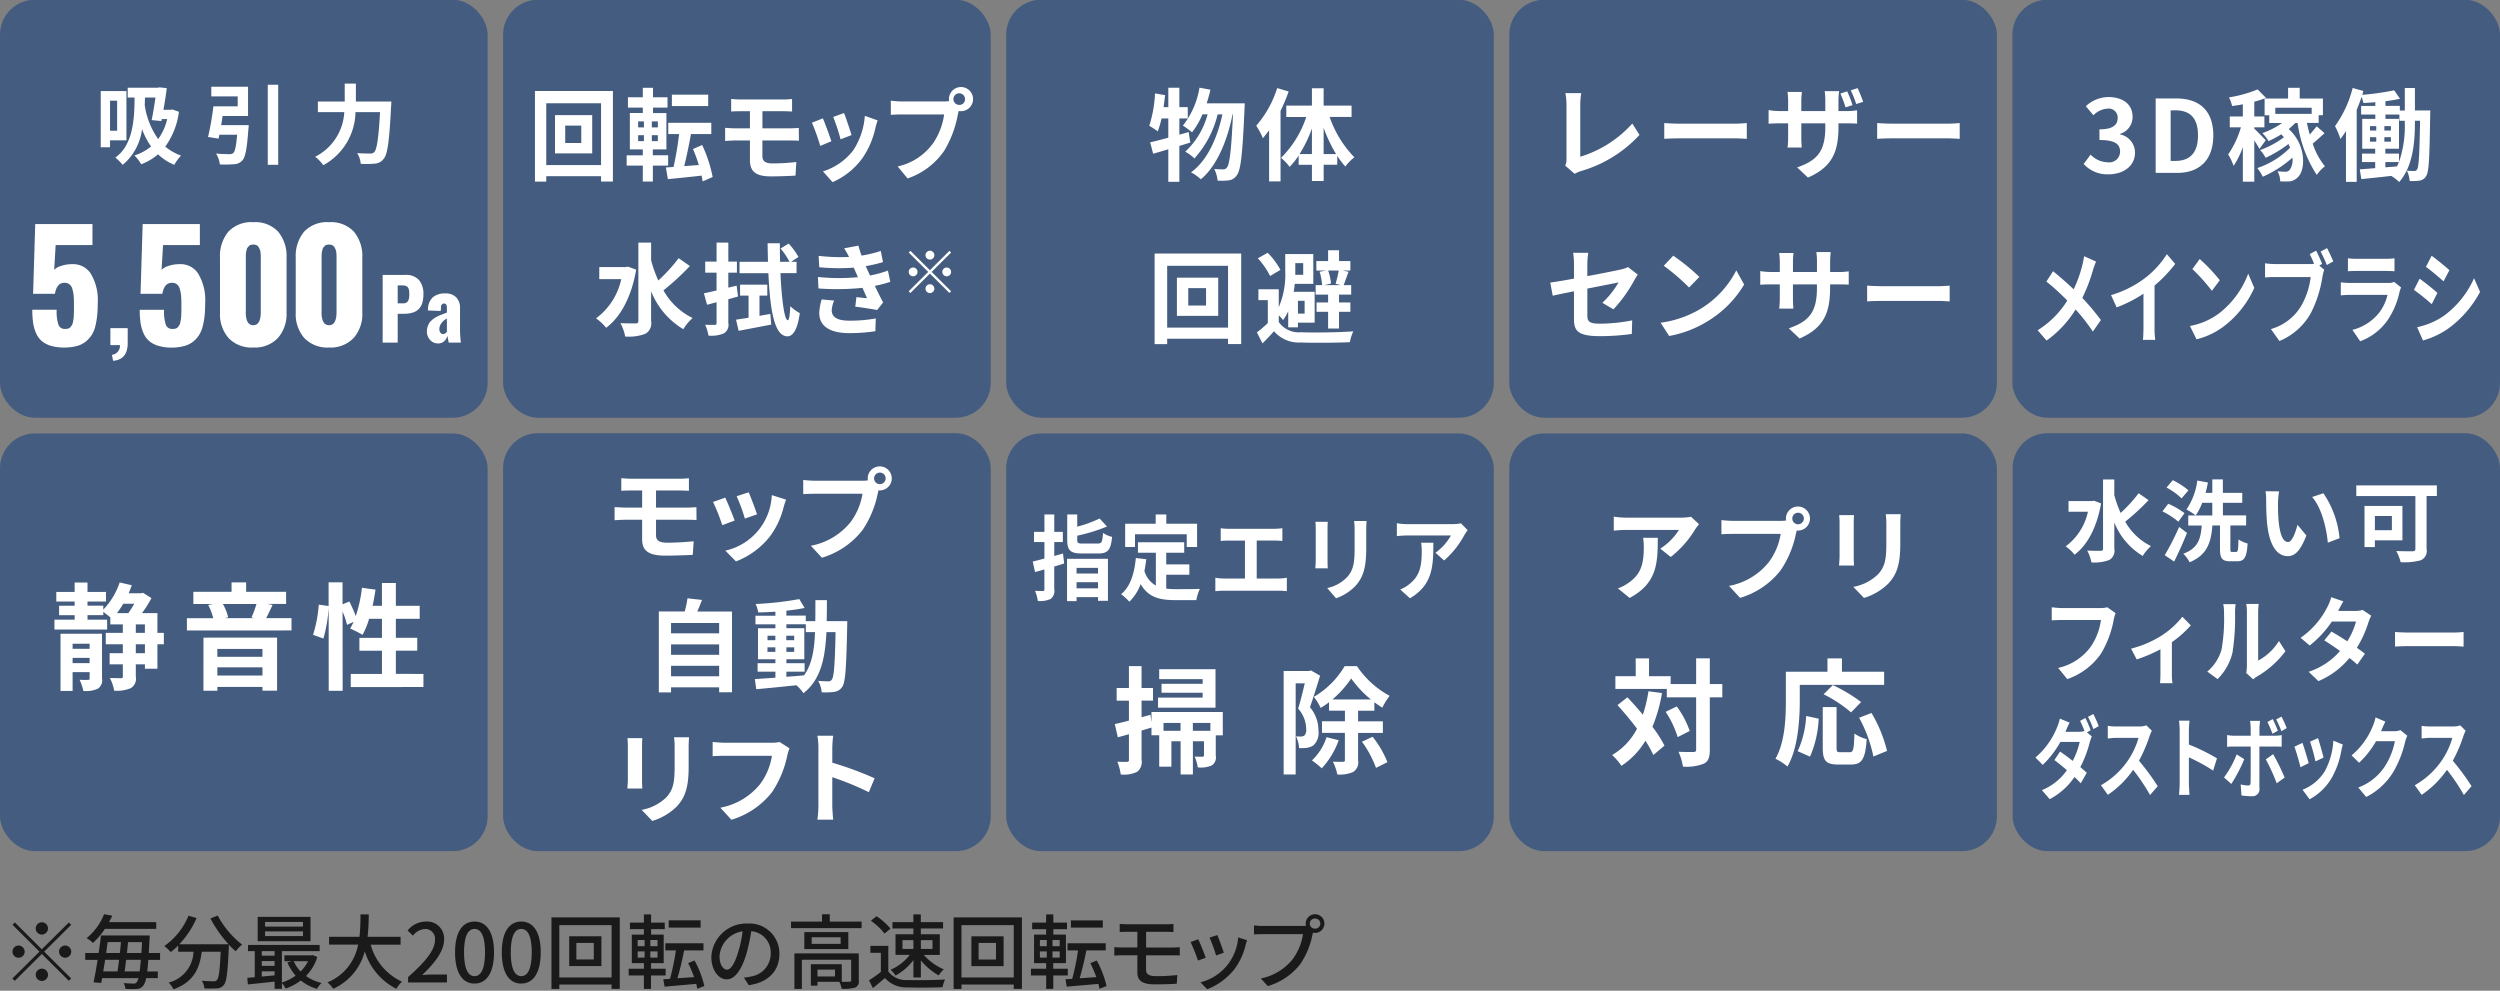
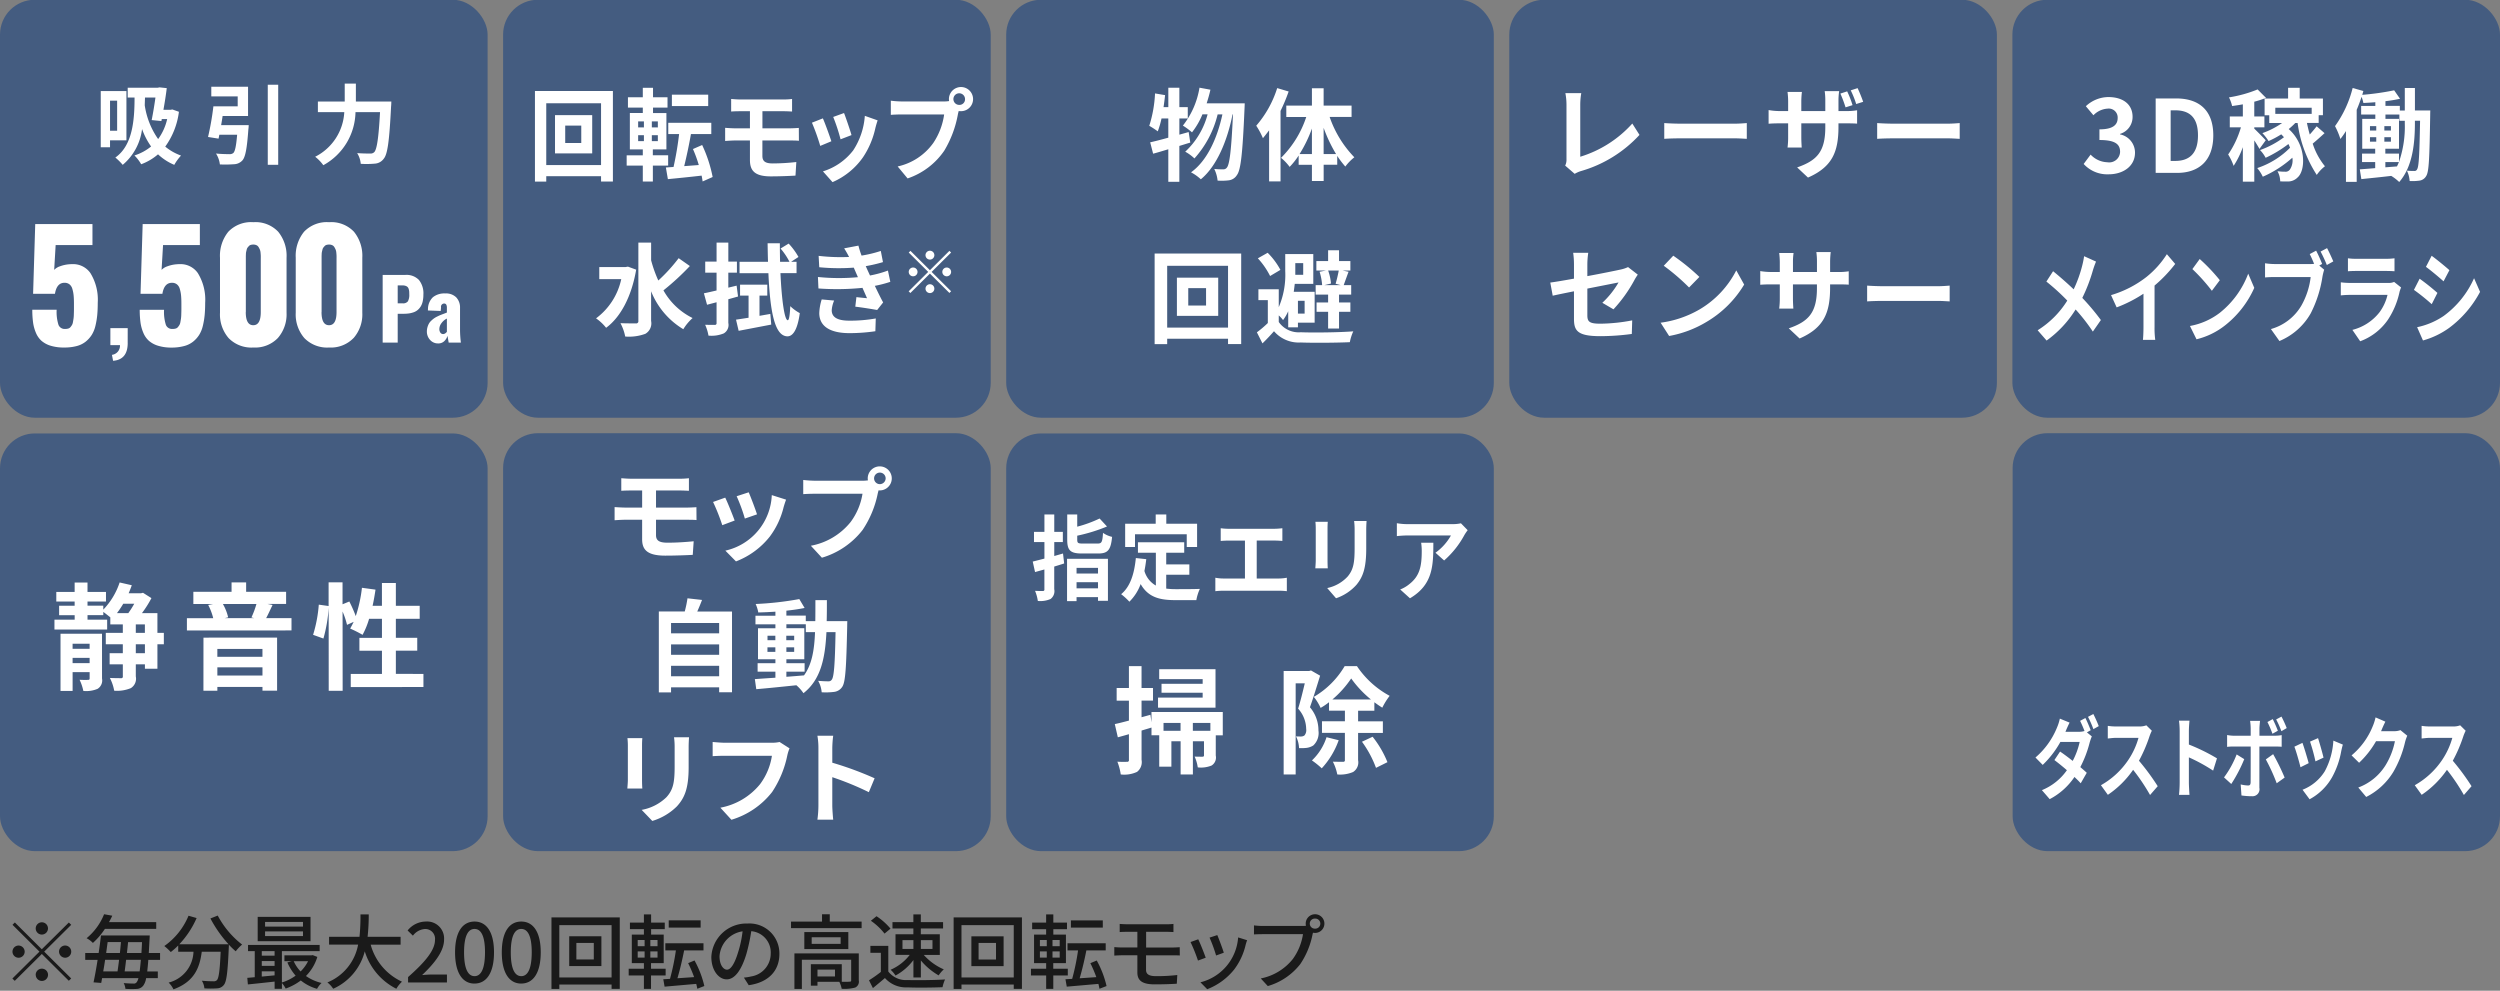
<svg xmlns="http://www.w3.org/2000/svg" id="機能Icon" width="323" height="128" viewBox="0 0 323 128">
  <rect x="0" y="0" width="323" height="128" fill="#808080" stroke="none" />
  <defs>
    <style>
      .cls-1, .cls-3 {
        fill-rule: evenodd;
      }

      .cls-1 {
        opacity: 0.8;
      }

      .cls-2 {
        fill: #445c80;
      }

      .cls-3 {
        fill: #fff;
      }
    </style>
  </defs>
  <path id="_毎分最大200回転の高速回転モップ" data-name="※毎分最大200回転の高速回転モップ" class="cls-1" d="M6.2,119.96a0.793,0.793,0,1,0-.793.787A0.8,0.8,0,0,0,6.2,119.96Zm-4.28-.777-0.306.3L5.1,122.951l-3.5,3.475,0.306,0.3,3.5-3.474,3.487,3.464,0.306-.3L5.71,122.951,9.2,119.488l-0.306-.3L5.4,122.647Zm0.476,2.981a0.788,0.788,0,1,0,.793.787A0.8,0.8,0,0,0,2.392,122.164Zm6.024,1.575a0.788,0.788,0,1,0-.793-0.788A0.8,0.8,0,0,0,8.416,123.739Zm-3.8,2.2a0.793,0.793,0,1,0,.793-0.787A0.8,0.8,0,0,0,4.611,125.943Zm15.563-5.931v-0.871h-6.1c0.159-.283.3-0.556,0.423-0.829l-1.057-.189a7.727,7.727,0,0,1-2.262,3.1,3.082,3.082,0,0,1,.814.608,9.2,9.2,0,0,0,1.553-1.816h6.626Zm-4.079,5.5c0.063-.441.127-0.966,0.19-1.5H18.2c-0.053.608-.106,1.1-0.159,1.5H16.1Zm-0.719-1.5c-0.063.535-.137,1.049-0.2,1.5H13.337c0.085-.473.169-0.987,0.243-1.5h1.8Zm0.243-2.289c-0.042.452-.085,0.924-0.137,1.407H13.717c0.063-.472.127-0.955,0.19-1.407H15.62Zm0.772,1.407c0.053-.483.106-0.955,0.148-1.407h1.8c-0.021.515-.053,0.987-0.074,1.407H16.391Zm4.28,0.882V123.13H19.223c0.032-.535.063-1.144,0.1-1.816,0.011-.126.021-0.451,0.021-0.451h-6.3c-0.074.692-.18,1.48-0.3,2.267H11.012v0.882h1.6c-0.169,1.081-.359,2.13-0.528,2.907l0.993,0.074c0.042-.189.074-0.4,0.116-0.62h4.692a1.37,1.37,0,0,1-.232.536,0.437,0.437,0,0,1-.412.168c-0.222,0-.7-0.011-1.258-0.063a2.008,2.008,0,0,1,.222.745,11.555,11.555,0,0,0,1.469.01,1.1,1.1,0,0,0,.845-0.44,2.183,2.183,0,0,0,.359-0.956h1.511v-0.86H19.023c0.042-.41.1-0.9,0.137-1.5h1.511Zm6.507-5.343a16.122,16.122,0,0,0,2.346,3.338H23.162a11.8,11.8,0,0,0,2.241-3.391l-1.046-.3a8.923,8.923,0,0,1-3.128,3.915,7.4,7.4,0,0,1,.835.777,8.985,8.985,0,0,0,.962-0.85v0.808H25a4.259,4.259,0,0,1-3.213,3.989,3.074,3.074,0,0,1,.624.871c2.716-.987,3.392-2.824,3.657-4.86h2.441c-0.106,2.435-.243,3.422-0.486,3.674a0.571,0.571,0,0,1-.454.147c-0.243,0-.845-0.011-1.49-0.074a2.232,2.232,0,0,1,.328.987,12.072,12.072,0,0,0,1.638,0,1.141,1.141,0,0,0,.867-0.43c0.359-.41.507-1.627,0.645-4.808,0.011-.094.011-0.315,0.011-0.409a9.61,9.61,0,0,0,.888.86,5.424,5.424,0,0,1,.824-0.871,11.627,11.627,0,0,1-3.149-3.747Zm11.96,1.049h-4.9v-0.6h4.9v0.6Zm0,1.229h-4.9v-0.609h4.9v0.609Zm0.983-2.488H33.293V121.6H40.12v-3.138ZM39.8,124.19a4.967,4.967,0,0,1-.962,1.323,4.631,4.631,0,0,1-.888-1.323H39.8Zm-5.982,1.984v-0.682h1.659v0.525Zm0-2.005h1.659v0.619H33.822v-0.619Zm1.659-1.281v0.588H33.822v-0.588h1.659ZM40.4,123.4l-0.169.031H36.749v0.756H37.7l-0.571.158a6.418,6.418,0,0,0,1.067,1.71,6.084,6.084,0,0,1-1.775.882v-4.052H41.3v-0.8H32.046v0.8h0.867v3.37c-0.349.031-.676,0.063-0.962,0.084l0.074,0.85c0.962-.094,2.209-0.231,3.456-0.367v0.934h0.941v-0.745a3.071,3.071,0,0,1,.486.713,7.3,7.3,0,0,0,1.955-1.049,5.869,5.869,0,0,0,2.1,1.081A2.894,2.894,0,0,1,41.547,127a5.881,5.881,0,0,1-2.019-.9A5.948,5.948,0,0,0,41,123.634Zm11.357-1.354v-1.008H47.493a26.311,26.311,0,0,0,.148-2.9H46.574a26.133,26.133,0,0,1-.127,2.9H42.516v1.008h3.752A6.539,6.539,0,0,1,42.3,126.93a3.421,3.421,0,0,1,.75.818,7.272,7.272,0,0,0,4.079-4.839,8.049,8.049,0,0,0,4.079,4.839,3.887,3.887,0,0,1,.729-0.913,7.419,7.419,0,0,1-4.047-4.786h3.857Zm0.969,4.891h5.02v-1.028H55.8c-0.381,0-.867.031-1.268,0.073,1.649-1.564,2.843-3.107,2.843-4.6a2.192,2.192,0,0,0-2.346-2.319,3.062,3.062,0,0,0-2.367,1.154l0.687,0.672a2.114,2.114,0,0,1,1.532-.861A1.263,1.263,0,0,1,56.2,121.45c0,1.271-1.184,2.772-3.477,4.787v0.7Zm8.584,0.137c1.522,0,2.515-1.344,2.515-4.031,0-2.666-.993-3.978-2.515-3.978s-2.515,1.3-2.515,3.978S59.773,127.077,61.3,127.077Zm0-.956c-0.793,0-1.353-.839-1.353-3.075,0-2.215.56-3.023,1.353-3.023s1.353,0.808,1.353,3.023C62.658,125.282,62.1,126.121,61.3,126.121Zm6.037,0.956c1.522,0,2.515-1.344,2.515-4.031,0-2.666-.993-3.978-2.515-3.978s-2.515,1.3-2.515,3.978S65.809,127.077,67.342,127.077Zm0-.956c-0.793,0-1.353-.839-1.353-3.075,0-2.215.56-3.023,1.353-3.023s1.353,0.808,1.353,3.023C68.695,125.282,68.134,126.121,67.342,126.121Zm9.376-2.151H74.467v-2.142h2.251v2.142Zm-3.181-3v3.852H77.7v-3.852H73.537Zm-1.279,5.321V119.53h6.753v6.759H72.258Zm-1.014-7.757v9.237h1.014V127.2h6.753v0.566h1.057v-9.237H71.244Zm19.273,0.378H86.4v0.934h4.122V118.91Zm-8.127,4.01h0.888v0.8H82.39v-0.8Zm0-1.47h0.888v0.8H82.39v-0.8Zm2.558,0.8h-0.93v-0.8h0.93v0.8Zm0,1.47h-0.93v-0.8h0.93v0.8Zm1.046,2.309v-0.871H84.112v-0.724h1.638v-3.685H84.123v-0.7h1.765v-0.85H84.123v-1.061h-0.93v1.061H81.386v0.85h1.807v0.7H81.629v3.685h1.564v0.724H81.227v0.871h1.966v1.732h0.919v-1.732h1.881ZM91,127.392a12.772,12.772,0,0,0-1.268-3.3l-0.824.346a16.637,16.637,0,0,1,.771,1.805l-2.156.147c0.307-1.018.634-2.393,0.867-3.6h2.5V121.87H85.962v0.924h1.363a29.662,29.662,0,0,1-.761,3.674l-0.867.052,0.169,0.956c1.11-.095,2.621-0.231,4.09-0.357,0.053,0.22.106,0.441,0.137,0.629Zm2.924-2.11c-0.423,0-.962-0.546-0.962-1.743a3.494,3.494,0,0,1,2.98-3.212A14.306,14.306,0,0,1,95.375,123C94.889,124.61,94.381,125.282,93.927,125.282Zm2.811,2.005c2.558-.357,3.963-1.869,3.963-4.042a3.866,3.866,0,0,0-4.111-3.925,4.534,4.534,0,0,0-4.682,4.314c0,1.732.951,2.9,1.987,2.9s1.913-1.186,2.547-3.307a23.609,23.609,0,0,0,.624-2.918,2.756,2.756,0,0,1,2.515,2.9,2.992,2.992,0,0,1-2.536,2.95,6.021,6.021,0,0,1-.93.147Zm11.146-1.124h-2.262v-0.892h2.262v0.892Zm3.075-2.981h-8.317v4.587H103.6V124h6.372v2.656c0,0.136-.052.178-0.222,0.178a8.848,8.848,0,0,1-.993.011v-2.268h-3.995v2.772h0.856v-0.5h2.822a3.5,3.5,0,0,1,.306.9,5.3,5.3,0,0,0,1.744-.157,0.837,0.837,0,0,0,.465-0.924v-3.485Zm-2.346-1.238h-3.741v-0.85h3.741v0.85Zm-4.692-1.522v2.194h5.685v-2.194h-5.685Zm3.287-1.354v-0.945h-1v0.945H102.2v0.85h9.121v-0.85h-4.111Zm9.391,2.393h1.416v1.144H116.6v-1.144Zm3.879,0v1.144h-1.5v-1.144h1.5Zm-2.463,4.828h0.962v-2.2a8.543,8.543,0,0,0,2.3,1.932,3.867,3.867,0,0,1,.666-0.777,7.414,7.414,0,0,1-2.59-1.869h2.072v-2.666h-2.452V119.96h2.875v-0.819h-2.875v-1h-0.962v1h-2.7v0.819h2.7v0.745H115.7v2.666h1.839a6.241,6.241,0,0,1-2.473,1.921,3.594,3.594,0,0,1,.634.746,7.055,7.055,0,0,0,2.314-2v2.256Zm-2.959-6.308a8.263,8.263,0,0,0-1.807-1.606l-0.729.588a7.919,7.919,0,0,1,1.765,1.658Zm-0.285,2.225h-2.315v0.9h1.353v2.467a16.027,16.027,0,0,1-1.532,1.081l0.507,1.007c0.55-.451,1.057-0.871,1.554-1.3a3.627,3.627,0,0,0,2.916,1.207c1.2,0.053,3.329.032,4.524-.021a4.4,4.4,0,0,1,.327-1c-1.321.084-3.667,0.115-4.84,0.073a2.881,2.881,0,0,1-2.494-1.1v-3.317Zm13.915,1.764h-2.251v-2.142h2.251v2.142Zm-3.181-3v3.852h4.163v-3.852h-4.163Zm-1.279,5.321V119.53h6.753v6.759h-6.753Zm-1.015-7.757v9.237h1.015V127.2h6.753v0.566h1.057v-9.237h-8.825Zm19.273,0.378h-4.121v0.934h4.121V118.91Zm-8.127,4.01h0.888v0.8h-0.888v-0.8Zm0-1.47h0.888v0.8h-0.888v-0.8Zm2.558,0.8h-0.93v-0.8h0.93v0.8Zm0,1.47h-0.93v-0.8h0.93v0.8Zm1.046,2.309v-0.871H136.08v-0.724h1.638v-3.685H136.09v-0.7h1.765v-0.85H136.09v-1.061h-0.93v1.061h-1.807v0.85h1.807v0.7H133.6v3.685h1.564v0.724H133.2v0.871h1.965v1.732h0.92v-1.732h1.881Zm5.009,1.365a12.757,12.757,0,0,0-1.268-3.3l-0.824.346a16.6,16.6,0,0,1,.771,1.805l-2.156.147c0.307-1.018.634-2.393,0.867-3.6h2.5V121.87h-4.936v0.924h1.364a29.625,29.625,0,0,1-.761,3.674l-0.867.052,0.169,0.956c1.11-.095,2.621-0.231,4.09-0.357,0.053,0.22.106,0.441,0.137,0.629Zm5.1-3.968H151.5c0.233,0,.656,0,0.93.021l-0.01-1.071c-0.254.021-.719,0.042-0.941,0.042h-3.4V120.39H150.7c0.38,0,.644.021,0.909,0.032v-1.05a7.44,7.44,0,0,1-.909.042h-5.052c-0.37,0-.687-0.021-0.983-0.042v1.05c0.3-.021.613-0.032,0.983-0.032h1.3v2.026h-1.913c-0.306,0-.771-0.021-1.067-0.052v1.1c0.306-.021.782-0.042,1.067-0.042h1.913v2.215c0,0.944.486,1.543,2.23,1.543,1,0,2.092-.032,2.864-0.084l0.063-1.123a23.171,23.171,0,0,1-2.747.146c-0.92,0-1.29-.262-1.29-0.818v-1.879Zm9.2-2.614-0.993.326a19.064,19.064,0,0,1,.846,2.309l0.993-.357C157.981,122.626,157.463,121.251,157.272,120.81Zm2.7,0.3a6.439,6.439,0,0,1-4.872,5.8l0.878,0.892a8.271,8.271,0,0,0,3.477-2.54,8.425,8.425,0,0,0,1.479-3.159,5.707,5.707,0,0,1,.2-0.63Zm-5.157.241-0.993.357a21.317,21.317,0,0,1,.961,2.393l1-.367C155.582,123.172,155.053,121.839,154.81,121.356Zm15.1-1.375a0.651,0.651,0,1,1,0-1.3A0.651,0.651,0,1,1,169.91,119.981Zm-6.753-.346a9.627,9.627,0,0,1-1.142-.074v1.165c0.265-.01.687-0.031,1.142-0.031h5.189a7.329,7.329,0,0,1-1.321,3.222,7.025,7.025,0,0,1-4.132,2.5L163.8,127.4a8.219,8.219,0,0,0,4.2-2.845,10.456,10.456,0,0,0,1.585-3.852l0.053-.2a1.165,1.165,0,0,0,.275.031,1.207,1.207,0,1,0-1.215-1.207,1.307,1.307,0,0,0,.031.284,3.369,3.369,0,0,1-.444.021h-5.125Z" />
  <g id="水洗い可ダストボックス">
    <rect id="長方形_7" data-name="長方形 7" class="cls-2" x="260.031" y="55.969" width="62.969" height="54" rx="4.5" ry="4.5" />
-     <path id="フィルター" class="cls-3" d="M272.265,78.46a3.315,3.315,0,0,1-.859.1h-5.021c-0.358,0-.978-0.06-1.3-0.1v1.692c0.283-.024.8-0.048,1.293-0.048h5.065a8.05,8.05,0,0,1-1.272,3.385,7.1,7.1,0,0,1-4.26,2.809l1.185,1.44a8.746,8.746,0,0,0,4.369-3.313,13.087,13.087,0,0,0,1.63-4.369,5.214,5.214,0,0,1,.239-0.84Zm9.7,1.224a11.1,11.1,0,0,1-2.793,2.5,13.711,13.711,0,0,1-3.836,1.62l0.728,1.392a19.258,19.258,0,0,0,3.065-1.308V86.97c0,0.42-.022,1.056-0.055,1.3h1.609a7.388,7.388,0,0,1-.076-1.3v-4a13.927,13.927,0,0,0,2.445-2.172Zm4.541,8.054a7.091,7.091,0,0,0,1.935-3.445,29.238,29.238,0,0,0,.326-5.161,8.415,8.415,0,0,1,.076-1.08h-1.6a4.831,4.831,0,0,1,.1,1.092,22.816,22.816,0,0,1-.315,4.753,5.684,5.684,0,0,1-1.848,2.869Zm4.608,0.036a2.814,2.814,0,0,1,.478-0.36,12.262,12.262,0,0,0,3.685-3.277l-0.837-1.32a7.1,7.1,0,0,1-2.685,2.533V79.072a6.635,6.635,0,0,1,.077-1.044h-1.62a5.839,5.839,0,0,1,.087,1.032v7a4.977,4.977,0,0,1-.087.888ZM305.255,78.8a3.138,3.138,0,0,1-.945.132h-2.228l0.011-.012c0.13-.252.413-0.8,0.673-1.224l-1.575-.54a5.625,5.625,0,0,1-.49,1.26,10.632,10.632,0,0,1-3.466,3.985l1.173,1a13.472,13.472,0,0,0,2.869-3.1h3.12a9.147,9.147,0,0,1-1.131,2.557c-0.728-.48-1.467-0.936-2.043-1.26l-0.924,1.14c0.555,0.348,1.294.84,2.033,1.368a9.093,9.093,0,0,1-4.054,2.689L299.539,88a10.4,10.4,0,0,0,4.01-2.989,12.892,12.892,0,0,1,1.011.852l0.989-1.4c-0.272-.216-0.642-0.492-1.044-0.768a14.425,14.425,0,0,0,1.5-3.289,5.907,5.907,0,0,1,.359-0.852Zm4.183,4.741c0.4-.036,1.13-0.06,1.75-0.06h5.836c0.456,0,1.01.048,1.271,0.06V81.653c-0.282.024-.771,0.072-1.271,0.072h-5.836c-0.565,0-1.359-.036-1.75-0.072v1.884Z" />
    <path id="ダストボックス" class="cls-3" d="M270.118,94.343c-0.165-.426-0.469-1.162-0.686-1.576l-0.686.368c0.191,0.368.408,0.886,0.573,1.311a2.2,2.2,0,0,1-.686.1h-1.78l0.009-.011c0.1-.253.321-0.77,0.529-1.173l-1.259-.517a6.325,6.325,0,0,1-.39,1.208,10.085,10.085,0,0,1-2.761,3.818l0.937,0.955a12.526,12.526,0,0,0,2.284-2.967h2.492a9.8,9.8,0,0,1-.9,2.45c-0.582-.46-1.172-0.9-1.633-1.208L265.429,98.2c0.443,0.334,1.033.805,1.615,1.311a7.279,7.279,0,0,1-3.23,2.576l1.007,1.162a8.7,8.7,0,0,0,3.2-2.864c0.313,0.3.6,0.575,0.808,0.817l0.781-1.357c-0.217-.207-0.512-0.46-0.833-0.736a14.521,14.521,0,0,0,1.2-3.14,7.33,7.33,0,0,1,.286-0.828l-0.634-.518Zm-0.348-1.725a12.269,12.269,0,0,1,.695,1.587l0.694-.391a16.584,16.584,0,0,0-.7-1.564Zm7.537,1.093a2.424,2.424,0,0,1-.9.15h-3.057a7.35,7.35,0,0,1-1.024-.081v1.633c0.182-.011.66-0.081,1.024-0.081h2.944A9.811,9.811,0,0,1,275,98.15a10.393,10.393,0,0,1-3.56,3.3l0.895,1.242a12.372,12.372,0,0,0,3.264-3.232,25.337,25.337,0,0,1,2.188,3.255l0.99-1.139a30.162,30.162,0,0,0-2.422-3.289,19.076,19.076,0,0,0,1.363-3.163,5.98,5.98,0,0,1,.3-0.713Zm9.125,4.267a24.468,24.468,0,0,0-3.629-1.783V94.5c0-.483.043-0.989,0.078-1.392h-1.355a10.533,10.533,0,0,1,.087,1.392v6.6c0,0.46-.035,1.15-0.087,1.6h1.355c-0.035-.46-0.078-1.265-0.078-1.6V97.851a22.165,22.165,0,0,1,3.134,1.714Zm9.012-3.91a14.437,14.437,0,0,0-.677-1.484l-0.686.368a12.384,12.384,0,0,1,.677,1.518Zm-1.146.345a16.149,16.149,0,0,0-.66-1.507l-0.686.379A13.784,13.784,0,0,1,293.6,94.8Zm-5.322,3.059a12.44,12.44,0,0,1-1.633,2.968l0.938,0.851a19.093,19.093,0,0,0,1.676-3.209Zm4.975-1.024c0.234,0,.573.011,0.842,0.034V94.976a5.147,5.147,0,0,1-.851.081h-2.023v-0.92c0-.287.061-0.84,0.078-1h-1.285a7.784,7.784,0,0,1,.078,1v0.92h-2.205a5.129,5.129,0,0,1-.842-0.092v1.53a6.706,6.706,0,0,1,.842-0.046h2.205v0.011c0,0.541,0,4.187-.008,4.612-0.009.3-.1,0.414-0.322,0.414a4.589,4.589,0,0,1-.963-0.138l0.1,1.426a9.5,9.5,0,0,0,1.415.1,0.9,0.9,0,0,0,.9-1.081V96.448h2.032Zm-1.207,1.668a23.973,23.973,0,0,1,1.406,3.082l1.025-.736a28.717,28.717,0,0,0-1.485-3.025Zm6.746-2.749-1.033.449a23.432,23.432,0,0,1,.7,2.553l1.042-.483C300.08,97.356,299.655,95.861,299.49,95.367Zm1.98,0.322a9.41,9.41,0,0,1-1.1,3.945,5.9,5.9,0,0,1-2.883,2.4l0.912,1.231a7.281,7.281,0,0,0,2.909-2.852,10.866,10.866,0,0,0,1.18-3.37c0.052-.23.1-0.472,0.209-0.84Zm-3.994.288-1.042.495c0.208,0.506.642,2.036,0.79,2.657l1.059-.529C298.11,97.954,297.693,96.563,297.476,95.976Zm12.659-1.645a2.161,2.161,0,0,1-.756.138h-1.745l0.026-.058c0.1-.253.321-0.77,0.53-1.173l-1.268-.552a6.525,6.525,0,0,1-.391,1.208,9.532,9.532,0,0,1-2.708,3.7l0.972,0.955a11.881,11.881,0,0,0,2.188-2.783h2.44a9.374,9.374,0,0,1-1.233,3.14,7.012,7.012,0,0,1-3.5,2.841l1.024,1.219a8.657,8.657,0,0,0,3.508-3.243,13.8,13.8,0,0,0,1.511-3.841,5.424,5.424,0,0,1,.286-0.828Zm7.718-.621a2.42,2.42,0,0,1-.9.15h-3.056a7.35,7.35,0,0,1-1.024-.081v1.633c0.182-.011.659-0.081,1.024-0.081h2.943a9.807,9.807,0,0,1-1.293,2.818,10.393,10.393,0,0,1-3.56,3.3l0.894,1.242a12.375,12.375,0,0,0,3.265-3.232,25.441,25.441,0,0,1,2.188,3.255l0.989-1.139a30.031,30.031,0,0,0-2.422-3.289,18.909,18.909,0,0,0,1.363-3.163,6.149,6.149,0,0,1,.3-0.713Z" />
-     <path id="水洗い可" class="cls-3" d="M270.523,64.69l-0.254.046h-3.015v1.377h2.506a7.508,7.508,0,0,1-2.876,4.475,5.353,5.353,0,0,1,1.144,1.079c1.629-1.194,2.9-3.523,3.43-6.633Zm5.787-.964a18.943,18.943,0,0,1-2.322,2.548,14.691,14.691,0,0,1-.82-2.307v-2.02h-1.455v8.939a0.248,0.248,0,0,1-.312.275c-0.243,0-.971.011-1.733-0.023a5.36,5.36,0,0,1,.543,1.526,5.443,5.443,0,0,0,2.3-.31,1.377,1.377,0,0,0,.658-1.469V67.5a8.858,8.858,0,0,0,3.673,4.326,5.738,5.738,0,0,1,1.063-1.274,7.712,7.712,0,0,1-3.327-3.156,28.9,28.9,0,0,0,3.015-2.777Zm6.436-.379a9.875,9.875,0,0,0-2.021-1.308l-0.809.953a8.338,8.338,0,0,1,1.941,1.4ZM282.238,66.3a9.815,9.815,0,0,0-2.1-1.216l-0.751.987a9.884,9.884,0,0,1,2.056,1.331Zm-0.693,1.779a33.186,33.186,0,0,1-1.86,3.649l1.213,0.826c0.578-1.148,1.167-2.479,1.664-3.7Zm6.85,3.236c-0.2,0-.231-0.046-0.231-0.413V67.892H290.2v-1.3h-3V64.965H289.7V63.68h-2.507V61.936H285.83V63.68h-0.878a12.43,12.43,0,0,0,.312-1.343l-1.374-.252a8.523,8.523,0,0,1-1.4,3.741,7.826,7.826,0,0,1,1.19.769,7.191,7.191,0,0,0,.843-1.629h1.305v1.629h-3.107v1.3h1.744c-0.138,1.675-.427,2.926-2.391,3.649a3.7,3.7,0,0,1,.82,1.1c2.311-.953,2.773-2.6,2.946-4.751h0.982V70.91c0,1.2.242,1.607,1.328,1.607h0.9c0.912,0,1.236-.5,1.34-2.3a3.773,3.773,0,0,1-1.178-.528c-0.035,1.388-.07,1.618-0.3,1.618H288.4Zm6.067-7.826-1.756-.023a6.573,6.573,0,0,1,.081,1.148c0,0.7.023,2.02,0.127,3.064,0.323,3.052,1.421,4.177,2.668,4.177,0.924,0,1.64-.7,2.4-2.674L296.829,67.8c-0.219.9-.669,2.226-1.212,2.226-0.716,0-1.063-1.113-1.225-2.754-0.069-.815-0.081-1.675-0.069-2.41A8.935,8.935,0,0,1,294.462,63.485Zm5.717,0.241-1.455.482c1.247,1.4,1.859,4.074,2.033,5.9l1.513-.574A12.332,12.332,0,0,0,300.179,63.726Zm8.851,2.938V68.5h-2.195V66.664h2.195Zm1.363,3.144V65.367h-4.9V70.68h1.34V69.808h3.558Zm4.447-7.1H304.433v1.377h7.635V70.9c0,0.241-.1.321-0.37,0.321s-1.282.012-2.1-.034a6.168,6.168,0,0,1,.566,1.446,7.845,7.845,0,0,0,2.61-.252,1.306,1.306,0,0,0,.74-1.457V64.082h1.328V62.7Z" />
  </g>
  <g id="アプリ">
-     <rect id="長方形_7-2" data-name="長方形 7" class="cls-2" x="195" y="56" width="63" height="53.969" rx="4.5" ry="4.5" />
-     <path id="対応" class="cls-3" d="M212.981,89.312a17.484,17.484,0,0,1-.725,3.03c-0.649-.795-1.344-1.56-1.993-2.25L208.98,91.1c0.83,0.915,1.721,1.98,2.521,3.045a8.351,8.351,0,0,1-3.216,3.405,7.8,7.8,0,0,1,1.208,1.395,10.114,10.114,0,0,0,3.095-3.24,14.014,14.014,0,0,1,1.027,1.845l1.434-1.215a14.849,14.849,0,0,0-1.555-2.43,20.374,20.374,0,0,0,1.238-4.365Zm2.219,2.655a12.428,12.428,0,0,1,1.555,3.27l1.556-.8a11.778,11.778,0,0,0-1.676-3.165Zm7.323-3.585h-1.616v-3.33h-1.766v3.33H215.85v-1.02h-2.794v-2.3h-1.721v2.3h-2.627v1.65h6.643v1.08h3.79v6.75c0,0.24-.091.315-0.362,0.315s-1.072.015-1.918-.03a7.325,7.325,0,0,1,.574,1.92,6.056,6.056,0,0,0,2.718-.39c0.573-.285.754-0.81,0.754-1.815v-6.75h1.616v-1.71Zm10.007,0.105h10.9v-1.7H237.98V85.067h-1.872v1.725h-5.375v3.78c0,2.16-.106,5.31-1.344,7.455a8.331,8.331,0,0,1,1.555,1.005c1.359-2.34,1.586-6.045,1.586-8.46V88.487Zm7.926,2.22a19.87,19.87,0,0,0-3.653-2.19L235.61,89.7a17.434,17.434,0,0,1,3.548,2.34Zm-6.6,7.05a13.724,13.724,0,0,0,1.118-4.905l-1.616-.345a12.354,12.354,0,0,1-1.1,4.545Zm3.911-.57c-0.423,0-.483-0.075-0.483-0.615v-5.22H235.5v5.235c0,1.665.378,2.19,1.978,2.19h1.676c1.4,0,1.857-.72,2.023-3.285a4.735,4.735,0,0,1-1.585-.72c-0.061,2.07-.151,2.415-0.6,2.415h-1.223Zm2.431-4.455a17.8,17.8,0,0,1,1.842,5.01l1.766-.72a17.78,17.78,0,0,0-2.008-4.905Z" />
-     <path id="アプリ-2" data-name="アプリ" class="cls-3" d="M212.287,69.48a7.1,7.1,0,0,1,.092,1.17c0,2.132-.314,3.51-1.976,4.653a5.176,5.176,0,0,1-1.374.715l1.518,1.235c3.572-1.9,3.637-4.549,3.637-7.773h-1.9Zm6.189-2.717a6.564,6.564,0,0,1-1.322.117H210.1a10.438,10.438,0,0,1-1.6-.13v1.807c0.615-.052,1.047-0.091,1.6-0.091h6.817a7.751,7.751,0,0,1-2.408,2.418l1.348,1.079a13.111,13.111,0,0,0,3.153-3.562,6.7,6.7,0,0,1,.51-0.676Zm13.836,0.975A0.747,0.747,0,1,1,233.058,67,0.755,0.755,0,0,1,232.312,67.738Zm-8.347-.442a14.649,14.649,0,0,1-1.557-.1v1.833c0.34-.026.955-0.052,1.557-0.052h6.1a8.311,8.311,0,0,1-1.544,3.666,8.607,8.607,0,0,1-5.129,3.055l1.426,1.547a10.358,10.358,0,0,0,5.26-3.588,13.077,13.077,0,0,0,1.963-4.731l0.1-.39a0.754,0.754,0,0,0,.17.013A1.553,1.553,0,1,0,230.742,67a1.44,1.44,0,0,0,.026.247,5.81,5.81,0,0,1-.745.052h-6.058Zm13.653-.741a8.851,8.851,0,0,1,.053.988v4.38c0,0.39-.053.9-0.066,1.144h1.937c-0.027-.3-0.04-0.806-0.04-1.131V67.543c0-.416.013-0.7,0.04-0.988h-1.924Zm6.019-.117a9.169,9.169,0,0,1,.078,1.3v2.47c0,2.028-.17,3-1.06,3.978a6.136,6.136,0,0,1-3.205,1.638l1.374,1.43A7.608,7.608,0,0,0,244,75.368c0.968-1.066,1.518-2.262,1.518-5.056V67.738c0-.52.026-0.936,0.052-1.3h-1.936Z" />
-   </g>
+     </g>
  <g id="指定エリア掃除">
    <rect id="長方形_7-3" data-name="長方形 7" class="cls-2" x="130" y="56" width="63" height="53.969" rx="4.5" ry="4.5" />
    <path id="掃除" class="cls-3" d="M157.045,86.457h-7.277v1.29h5.616v0.6H150.07V89.5h5.314v0.63h-5.767v1.3h7.428v-4.98Zm-0.664,7.965h-2.265V93.4h2.265v1.02Zm-6.054,0V93.4h2.2v1.02h-2.2Zm7.654-2.43h-9.21v1.335l-0.135-.975-1.148.315V90.522h1.48V88.887h-1.48v-2.82h-1.631v2.82h-1.585v1.635h1.585V93.1c-0.679.18-1.313,0.345-1.826,0.45l0.392,1.71c0.438-.12.936-0.255,1.434-0.405v3.315a0.213,0.213,0,0,1-.256.255,11.979,11.979,0,0,1-1.238-.015,7.3,7.3,0,0,1,.438,1.65,3.94,3.94,0,0,0,2.1-.33,1.592,1.592,0,0,0,.589-1.56v-3.78c0.423-.135.861-0.255,1.283-0.39v1h1v4.05h1.57V95.772h1.193v4.29h1.585v-4.29h1.435v1.815c0,0.135-.046.165-0.2,0.18-0.151,0-.558,0-1.011-0.015a5.091,5.091,0,0,1,.407,1.395,3.631,3.631,0,0,0,1.782-.24,1.21,1.21,0,0,0,.543-1.29v-2.61h0.906V91.992Zm11.4-5.37-0.256.075h-3.277v13.365H167.4V88.287h1.178c-0.242,1.02-.559,2.325-0.861,3.27a4,4,0,0,1,1.042,2.625,1.06,1.06,0,0,1-.226.84,0.787,0.787,0,0,1-.423.135c-0.2,0-.393,0-0.664-0.015a3.769,3.769,0,0,1,.392,1.515,6.491,6.491,0,0,0,.966-0.03,2.159,2.159,0,0,0,.876-0.315,2.194,2.194,0,0,0,.664-1.92,4.6,4.6,0,0,0-1.1-3.015c0.423-1.17.921-2.805,1.314-4.08Zm2.008,8.625a7.151,7.151,0,0,1-1.887,3,11.073,11.073,0,0,1,1.268,1.02,10.519,10.519,0,0,0,2.189-3.63Zm0.755-4.875a13.183,13.183,0,0,0,2.431-2.715,13.71,13.71,0,0,0,2.552,2.715H172.14Zm6.523,4.32v-1.5h-3.2V91.827h2.1V90.732c0.348,0.255.695,0.5,1.027,0.7a8.75,8.75,0,0,1,.951-1.53,11.8,11.8,0,0,1-4.227-3.84h-1.586a11.192,11.192,0,0,1-3.985,3.975,6.574,6.574,0,0,1,.875,1.425,8.57,8.57,0,0,0,1.087-.735v1.095h2.054v1.365H170.8v1.5h2.96V98.2a0.194,0.194,0,0,1-.227.225c-0.2,0-.755,0-1.328-0.015a6.134,6.134,0,0,1,.573,1.65,4.27,4.27,0,0,0,2.039-.315,1.468,1.468,0,0,0,.649-1.53V94.692h3.2Zm-2.7,1.14a13.793,13.793,0,0,1,1.812,3.375l1.479-.735a13.219,13.219,0,0,0-1.917-3.285Z" />
    <path id="指定エリア" class="cls-3" d="M137.341,71.512c-0.369.108-.749,0.216-1.13,0.324v-1.8h1.109v-1.32h-1.109V66.47H134.94v2.245h-1.348v1.32h1.348v2.136c-0.555.144-1.076,0.276-1.511,0.384l0.3,1.356,1.207-.336v2.557a0.186,0.186,0,0,1-.207.228c-0.141,0-.576,0-1-0.024a5.516,5.516,0,0,1,.359,1.308,3.309,3.309,0,0,0,1.641-.252,1.26,1.26,0,0,0,.478-1.272V73.2c0.435-.132.859-0.264,1.283-0.4Zm4.522,1.86V74.1h-2.772V73.372h2.772Zm-2.772,2.641V75.22h2.772v0.792h-2.772Zm-1.228,1.656h1.228V77.153h2.772v0.468h1.282V72.2h-5.282v5.473Zm2.043-7.442c-0.619,0-.728-0.06-0.728-0.516v-0.5a21.694,21.694,0,0,0,3.847-1.188l-0.956-1.032a16.156,16.156,0,0,1-2.891,1.056V66.47h-1.293v3.253c0,1.38.391,1.788,1.9,1.788H141.9c1.239,0,1.619-.456,1.782-2.148a3.31,3.31,0,0,1-1.173-.516c-0.076,1.188-.163,1.38-0.707,1.38h-1.891Zm6.737-1.2h6.684v1.644h1.337v-3h-3.978v-1.2h-1.369v1.2h-3.946v3h1.272V69.027Zm4.032,5.233h2.989V72.916h-2.989v-1.5H153V70.059h-5.978v1.356h2.315v4.237a3.15,3.15,0,0,1-1.478-1.884c0.1-.48.174-0.984,0.239-1.524l-1.347-.144c-0.2,2.053-.728,3.709-1.9,4.669a8.2,8.2,0,0,1,1.065.972,6.153,6.153,0,0,0,1.456-2.28c0.978,1.716,2.467,2.076,4.478,2.076h2.717a5.7,5.7,0,0,1,.456-1.452c-0.728.036-2.521,0.036-3.108,0.036a10.176,10.176,0,0,1-1.239-.072V74.26Zm11.693,0.48v-4.9h2.293c0.315,0,.695.024,1.021,0.048V68.247a9.526,9.526,0,0,1-1.021.072h-5.913a7.237,7.237,0,0,1-1.032-.072v1.644c0.272-.024.739-0.048,1.032-0.048h2.1v4.9h-2.76a5.338,5.338,0,0,1-1.066-.1v1.74a8.252,8.252,0,0,1,1.066-.06h7.162a7.636,7.636,0,0,1,1.01.06v-1.74a5.771,5.771,0,0,1-1.01.1h-2.88Zm7.584-7.322a8.888,8.888,0,0,1,.043.912v4.045c0,0.36-.043.828-0.054,1.056h1.609c-0.022-.276-0.033-0.744-0.033-1.044V68.331c0-.384.011-0.648,0.033-0.912h-1.6Zm5-.108a9.247,9.247,0,0,1,.065,1.2v2.281c0,1.872-.141,2.773-0.88,3.673a4.945,4.945,0,0,1-2.663,1.512l1.142,1.32a6.218,6.218,0,0,0,2.64-1.74c0.805-.984,1.261-2.088,1.261-4.669V68.511c0-.48.022-0.864,0.044-1.2h-1.609Zm8.66,2.809a7.248,7.248,0,0,1,.077,1.08c0,1.969-.261,3.241-1.641,4.3a4.177,4.177,0,0,1-1.142.66l1.261,1.14c2.967-1.752,3.021-4.2,3.021-7.178h-1.576Zm5.141-2.509a4.915,4.915,0,0,1-1.1.108H181.8a7.819,7.819,0,0,1-1.326-.12v1.668a13.2,13.2,0,0,1,1.326-.084h5.662a6.879,6.879,0,0,1-2,2.232l1.119,1a11.812,11.812,0,0,0,2.62-3.289,5.989,5.989,0,0,1,.423-0.624Z" />
  </g>
  <g id="モップ_自動_リフト" data-name="モップ 自動 リフト">
    <rect id="長方形_7-4" data-name="長方形 7" class="cls-2" x="65" y="55.969" width="63" height="54" rx="4.5" ry="4.5" />
    <path id="モップ_自動_リフト-2" data-name="モップ 自動 リフト" class="cls-3" d="M84.757,67.153h3.99c0.288,0,.876,0,1.243.039l-0.013-1.663c-0.34.026-.994,0.052-1.269,0.052H84.757V63.371h3.074c0.471,0,.837.026,1.177,0.039V61.786a9.841,9.841,0,0,1-1.177.065H81.539c-0.471,0-.89-0.039-1.269-0.065V63.41c0.379-.026.8-0.039,1.269-0.039h1.426v2.209H80.832c-0.406,0-1.06-.039-1.426-0.065v1.7c0.392-.026,1.06-0.065,1.426-0.065h2.132v2.508c0,1.313.589,2.131,2.983,2.131,1.23,0,2.708-.052,3.558-0.1l0.118-1.755c-1.046.1-2.2,0.182-3.375,0.182-1.047,0-1.491-.26-1.491-0.975V67.153Zm11.975-3.548-1.557.507A21.565,21.565,0,0,1,96.235,67l1.57-.546C97.622,65.854,96.981,64.164,96.732,63.605Zm2.983,0.364a7.677,7.677,0,0,1-6,7.174l1.373,1.391a10.211,10.211,0,0,0,4.382-3.223,10.44,10.44,0,0,0,1.779-3.808c0.079-.26.157-0.533,0.314-0.949Zm-6.017.325-1.57.559a26.14,26.14,0,0,1,1.19,3l1.6-.6C94.652,66.529,94.024,64.957,93.7,64.294Zm19.983-1.741a0.747,0.747,0,1,1,.745-0.741A0.754,0.754,0,0,1,113.68,62.552Zm-8.346-.442a14.649,14.649,0,0,1-1.557-.1v1.833c0.34-.026.955-0.052,1.557-0.052h6.1a8.332,8.332,0,0,1-1.544,3.665,8.607,8.607,0,0,1-5.128,3.054l1.426,1.546a10.359,10.359,0,0,0,5.259-3.587,13.089,13.089,0,0,0,1.962-4.731l0.1-.39a0.759,0.759,0,0,0,.171.013,1.553,1.553,0,1,0-1.57-1.546,1.44,1.44,0,0,0,.026.247,5.836,5.836,0,0,1-.746.052h-6.056ZM86.7,87.376V86.025h6.214v1.352H86.7Zm6.214-4.12V84.6H86.7V83.256h6.214Zm0-2.768v1.339H86.7V80.488h6.214Zm-2.826-1.482c0.209-.468.419-0.975,0.615-1.495L88.823,77.3a14.623,14.623,0,0,1-.353,1.7H85.121V89.456H86.7v-0.65h6.214v0.637h1.661V79.007H90.092Zm11.5,7.772h2.368V85.687H101.6V85.18h2.316V81.164H101.6V80.657h2.512v1.014h1.19c-0.091,2.326-.405,4.185-1.425,5.588-0.759.065-1.531,0.13-2.277,0.182V86.778Zm-2.433-2.56V83.633h1.021v0.585H99.162Zm3.454-.585v0.585H101.6V83.633h1.021Zm-1.021-.923V82.139h1.021v0.572H101.6Zm-2.433-.572h1.021v0.572H99.162V82.139Zm7.653-1.885c0.026-.858.026-1.767,0.026-2.716H105.35c0,0.962,0,1.859-.013,2.716h-1.23V79.539H101.6V78.9c0.851-.091,1.662-0.208,2.355-0.351L103.27,77.4a40.794,40.794,0,0,1-5.638.637,4.794,4.794,0,0,1,.34,1.092c0.706-.013,1.452-0.052,2.211-0.1v0.52H97.606v1.118h2.577v0.507h-2.25V85.18h2.25v0.507h-2.3v1.092h2.3v0.78c-1.008.065-1.923,0.13-2.656,0.182l0.183,1.3c1.413-.117,3.3-0.312,5.18-0.507a5.043,5.043,0,0,1,.916,1.027c2.2-1.728,2.8-4.406,2.97-7.889h1.177c-0.078,4.2-.209,5.783-0.484,6.134a0.477,0.477,0,0,1-.445.221c-0.248,0-.745-0.013-1.321-0.065a3.593,3.593,0,0,1,.458,1.481,8.837,8.837,0,0,0,1.622-.052,1.458,1.458,0,0,0,1.033-.65c0.419-.6.524-2.482,0.641-7.8,0-.182.013-0.689,0.013-0.689h-2.655ZM81.067,95.37a8.77,8.77,0,0,1,.052.988v4.379c0,0.39-.052.9-0.065,1.144H82.99c-0.026-.3-0.039-0.806-0.039-1.131V96.358c0-.416.013-0.7,0.039-0.988H81.067Zm6.017-.117a9.113,9.113,0,0,1,.079,1.3v2.469c0,2.027-.17,3-1.06,3.977a6.142,6.142,0,0,1-3.2,1.637l1.374,1.43a7.609,7.609,0,0,0,3.179-1.885c0.968-1.065,1.517-2.261,1.517-5.055V96.552c0-.52.026-0.936,0.052-1.3H87.085Zm13.637,0.611a4.407,4.407,0,0,1-1.033.1H93.645c-0.432,0-1.177-.065-1.57-0.1V97.7c0.34-.026.968-0.052,1.557-0.052h6.1a8.2,8.2,0,0,1-1.531,3.665,8.636,8.636,0,0,1-5.128,3.041l1.426,1.56a10.471,10.471,0,0,0,5.259-3.587,13.318,13.318,0,0,0,1.963-4.731,5.293,5.293,0,0,1,.287-0.91ZM113,100.555a43.027,43.027,0,0,0-5.468-2.014V96.63a14.128,14.128,0,0,1,.117-1.572h-2.04a9.061,9.061,0,0,1,.13,1.572v7.46a13.911,13.911,0,0,1-.13,1.807h2.04c-0.052-.52-0.117-1.43-0.117-1.807v-3.678a37.938,37.938,0,0,1,4.722,1.937Z" />
  </g>
  <g id="静音性">
    <rect id="長方形_7-5" data-name="長方形 7" class="cls-2" y="56" width="63" height="53.969" rx="4.5" ry="4.5" />
    <path id="静音性-2" data-name="静音性" class="cls-3" d="M9.379,85.674V85h2.2v0.675h-2.2Zm2.2-2.506v0.66h-2.2v-0.66h2.2Zm1.6-1.291-5.36,0,0,7.395H9.381l0-2.43h2.2v0.8c0,0.15-.045.195-0.211,0.2-0.136,0-.634.015-1.087-0.014a6.22,6.22,0,0,1,.484,1.44,3.752,3.752,0,0,0,1.842-.271,1.282,1.282,0,0,0,.573-1.335Zm5.543,2.517H17.546V83.238h1.178v1.155Zm-1.18-3.719h1.178v1.095H17.545V80.673ZM17.346,78a11.05,11.05,0,0,1-.769,1.215H15.112A12.2,12.2,0,0,0,15.927,78h1.419Zm3.822,3.763h-0.83l0-2.55H18.343a14.044,14.044,0,0,0,1.222-1.936l-1.088-.689-0.257.06h-1.6q0.226-.518.407-1.035l-1.57-.359a9.245,9.245,0,0,1-2.112,3.511v-0.51H11.307v-0.54l2.386,0V76.476H11.306V75.262H9.644v1.215H7.274v1.245l2.37,0v0.54H7.638V79.48H9.647v0.585l-2.612,0V81.34l6.809,0V80.061l-2.536,0V79.477h2.038v-0.42c0.287,0.21.649,0.495,0.906,0.7v0.915h1.616V81.77h-2.2v1.47h2.2v1.155H14.164v1.44h1.706v1.545a0.2,0.2,0,0,1-.242.24c-0.211,0-.8,0-1.434-0.029a5.76,5.76,0,0,1,.56,1.65,4.683,4.683,0,0,0,2.144-.331,1.432,1.432,0,0,0,.648-1.515v-1.56h1.178V86.4h1.615l0-3.165h0.83v-1.47Zm12.741,2.077v1.02l-5.828,0v-1.02Zm-5.826,3.439V86.217l5.828,0v1.065Zm-1.8,1.966h1.8V88.752l5.828,0v0.48H35.8l0-6.855-9.512.006Zm6.848-11.209a11.26,11.26,0,0,1-.648,1.74l0.377,0.09-3.835,0,0.453-.105a6.266,6.266,0,0,0-.681-1.725Zm1.254,1.829c0.256-.465.528-1.08,0.829-1.7l-0.649-.135h2.4V76.461l-5.164,0V75.25H29.918v1.215l-4.937,0v1.575l2.537,0-0.619.12a7.639,7.639,0,0,1,.65,1.71l-3.4,0v1.59l13.513-.008v-1.59Zm16.76,7.2,0-3,2.763,0V82.406l-2.763,0,0-2.46,3.08,0v-1.68l-3.08,0,0-2.94h-1.8l0,2.94H48.14c0.151-.675.271-1.38,0.376-2.085l-1.752-.239a18.051,18.051,0,0,1-.8,3.66,17.154,17.154,0,0,0-.832-1.889l-0.876.361,0-2.835h-1.8l0,3.06-1.268-.179a17.719,17.719,0,0,1-.737,3.9L41.786,82.5a19,19,0,0,0,.677-3.975L42.47,89.253h1.8L44.26,79.007a10.38,10.38,0,0,1,.575,1.725l0.86-.391c-0.151.315-.3,0.6-0.452,0.87a15.91,15.91,0,0,1,1.6.809,10.209,10.209,0,0,0,.844-2.071h1.661l0,2.46-2.914,0v1.665l2.914,0,0,3-4.031,0v1.695l9.391-.006V87.07Z" />
  </g>
  <g id="_3D稼働_" data-name="3D稼働 ">
    <rect id="長方形_7-6" data-name="長方形 7" class="cls-2" x="260" y="-0.031" width="63" height="54" rx="4.5" ry="4.5" />
    <path id="_3D稼働_メインブラシ" data-name="3D稼働 メインブラシ" class="cls-3" d="M272.443,22.52c1.844,0,3.4-1.027,3.4-2.794a2.407,2.407,0,0,0-1.936-2.365V17.3a2.279,2.279,0,0,0,1.622-2.2c0-1.651-1.269-2.56-3.139-2.56a4.309,4.309,0,0,0-2.9,1.183l0.981,1.17a2.768,2.768,0,0,1,1.831-.858,1.154,1.154,0,0,1,1.3,1.209c0,0.858-.575,1.468-2.355,1.468v1.378c2.107,0,2.669.585,2.669,1.534a1.406,1.406,0,0,1-1.648,1.339,3.084,3.084,0,0,1-2.159-.988l-0.9,1.209A4.126,4.126,0,0,0,272.443,22.52Zm6.07-.182h2.761c2.851,0,4.683-1.612,4.683-4.848s-1.832-4.77-4.788-4.77h-2.656v9.617Zm1.936-1.547V14.254h0.6c1.805,0,2.93.884,2.93,3.236s-1.125,3.3-2.93,3.3h-0.6Zm12.282-2.664c-0.21-.247-1.112-1.157-1.479-1.508V16.451h1.309v-1.4h-1.309v-1.91a12.973,12.973,0,0,0,1.518-.494l-1.086-1.092a16.68,16.68,0,0,1-3.7,1.027,5.01,5.01,0,0,1,.406,1.118c0.444-.065.915-0.13,1.386-0.221v1.572h-1.687v1.4h1.439a12.34,12.34,0,0,1-1.649,3.509,7.58,7.58,0,0,1,.707,1.469,11.271,11.271,0,0,0,1.19-2.417v4.458h1.478V18.14c0.262,0.4.524,0.832,0.668,1.1Zm5.939-4.211v0.793h-4.7V13.916h4.7Zm0.641,2.4c-0.236.312-.563,0.7-0.89,1.066-0.144-.494-0.262-0.988-0.366-1.495h1.517v-1h0.55V12.734h-3V11.343h-1.5v1.391h-3.035v2.157h0.6v1h1.661A10.493,10.493,0,0,1,292.3,17.2a6.376,6.376,0,0,1,.8,1.027,12.473,12.473,0,0,0,1.635-.871,4.64,4.64,0,0,1,.353.377A11.792,11.792,0,0,1,292,19.388a4.4,4.4,0,0,1,.72,1,15.617,15.617,0,0,0,2.943-1.78,3.163,3.163,0,0,1,.209.481,10.714,10.714,0,0,1-4.238,2.625,5.114,5.114,0,0,1,.719,1.118,14.273,14.273,0,0,0,3.82-2.456,2.111,2.111,0,0,1-.314,1.521,0.683,0.683,0,0,1-.654.286,6.775,6.775,0,0,1-.955-0.065,2.82,2.82,0,0,1,.353,1.313c0.3,0.013.615,0.026,0.877,0.013a1.736,1.736,0,0,0,1.373-.52c1.047-.91,1.138-4.211-1.151-6.251a9.624,9.624,0,0,0,.85-0.78h0.3a16.3,16.3,0,0,0,2.473,6.706,4.814,4.814,0,0,1,1.059-1.118,8.96,8.96,0,0,1-1.583-2.924c0.471-.39,1.021-0.884,1.531-1.352Zm11.386-.455a13.964,13.964,0,0,1-.746,5.056V19.843h-1.766V19.219h1.766v-3.86H308.2V14.8H310v0.806H310.7v0.26Zm-2.512,5.081h1.753c-0.079.2-.157,0.377-0.249,0.559l-1.5.117V20.947ZM306.2,17.724h0.812V18.3H306.2V17.724Zm0-1.43h0.812v0.572H306.2V16.295Zm1.858,0.572V16.295h0.85v0.572h-0.85Zm0,1.43V17.724h0.85V18.3h-0.85Zm3.951-4.016V11.369H310.7V14.28h-0.641v-0.6H308.2V13.072a17.815,17.815,0,0,0,1.884-.312l-0.759-1.092a34.062,34.062,0,0,1-4.121.585c0.053-.169.092-0.338,0.144-0.494l-1.386-.39a14.461,14.461,0,0,1-2.277,4.926,9.774,9.774,0,0,1,.694,1.664,10.926,10.926,0,0,0,.719-1.027v6.563h1.387V14.189c0.235-.546.445-1.118,0.628-1.677a4.449,4.449,0,0,1,.235.793c0.5-.026,1.021-0.052,1.544-0.1v0.481h-1.832V14.8h1.832v0.559H305.2v3.86h1.675v0.624h-1.7v1.1h1.7v0.78c-0.746.065-1.426,0.117-1.989,0.156l0.2,1.261c1.1-.117,2.472-0.247,3.859-0.416a5.974,5.974,0,0,1,1.033.793c1.792-2.04,2.028-5.2,2.028-7.655v-0.26h0.667c-0.079,4.393-.157,5.926-0.38,6.264a0.355,0.355,0,0,1-.379.221,9.25,9.25,0,0,1-.942-0.039,3.558,3.558,0,0,1,.353,1.339,6.371,6.371,0,0,0,1.282-.052,1.167,1.167,0,0,0,.851-0.585c0.379-.546.431-2.43,0.523-7.837,0-.182.013-0.637,0.013-0.637h-1.988ZM269.268,33.1a11.878,11.878,0,0,1-.242,1.2,16.346,16.346,0,0,1-1.108,3.08c-0.816-.78-1.854-1.689-2.66-2.339l-0.866,1.339a27.493,27.493,0,0,1,2.7,2.456,11.943,11.943,0,0,1-3.829,3.834L264.422,44a14.046,14.046,0,0,0,3.748-4.016,23.879,23.879,0,0,1,2.226,2.859l1.038-1.495a30.141,30.141,0,0,0-2.4-2.859,21.072,21.072,0,0,0,1.36-3.535,11.966,11.966,0,0,1,.413-1.157Zm9.1,3.795a18.119,18.119,0,0,0,2.669-2.794l-1.078-1.261a12.029,12.029,0,0,1-2.629,2.937,13.738,13.738,0,0,1-4.584,2.352l0.725,1.586a17.391,17.391,0,0,0,3.466-1.768v4.263c0,0.572-.03,1.391-0.071,1.7h1.592a11.565,11.565,0,0,1-.09-1.7V36.892Zm5.834-3.431-0.947,1.3a23.6,23.6,0,0,1,2.519,2.807L286.8,36.2A23.361,23.361,0,0,0,284.2,33.461Zm-1.259,8.656,0.846,1.715A9.59,9.59,0,0,0,287.526,42a12.771,12.771,0,0,0,3.727-4.809l-0.785-1.833a11.688,11.688,0,0,1-3.668,5.056A8.966,8.966,0,0,1,282.942,42.116ZM300.02,34.1c-0.182-.468-0.514-1.222-0.776-1.715l-0.826.442c0.191,0.377.393,0.832,0.564,1.261a3.286,3.286,0,0,1-.474.026h-4.664a8.729,8.729,0,0,1-1.2-.1v1.833c0.262-.026.735-0.052,1.2-0.052h4.695a9.785,9.785,0,0,1-1.189,3.665,6.637,6.637,0,0,1-3.949,3.054l1.1,1.547a8.307,8.307,0,0,0,4.05-3.587,15.468,15.468,0,0,0,1.511-4.731,7.833,7.833,0,0,1,.222-0.9l-0.635-.533Zm-0.2-1.6a16.909,16.909,0,0,1,.806,1.741l0.836-.468c-0.191-.455-0.554-1.248-0.806-1.716Zm9.5,3.925a1.691,1.691,0,0,1-.736.13H303.6a10.221,10.221,0,0,1-1.168-.078v1.689A10.766,10.766,0,0,1,303.6,38.1h4.866a6.151,6.151,0,0,1-1.037,2.248,6.433,6.433,0,0,1-3.5,2.274l1.007,1.469a7.483,7.483,0,0,0,3.6-2.807,10.44,10.44,0,0,0,1.491-3.6,5.643,5.643,0,0,1,.191-0.546Zm-5.964-1.378c0.292-.026.725-0.039,1.047-0.039h3.859c0.363,0,.836.013,1.108,0.039V33.37a7.382,7.382,0,0,1-1.088.065H304.4a6.6,6.6,0,0,1-1.047-.065v1.677Zm10.811-2-0.736,1.43c0.665,0.481,1.713,1.365,2.277,1.871l0.756-1.443C315.94,34.436,314.832,33.526,314.167,33.045Zm-1.874,9.227,0.756,1.715a10.689,10.689,0,0,0,3.365-1.612,13.956,13.956,0,0,0,4.009-4.666l-0.775-1.768a12.084,12.084,0,0,1-3.92,4.874A9.544,9.544,0,0,1,312.293,42.272Zm0.322-6.264-0.735,1.443a26.311,26.311,0,0,1,2.3,1.846l0.735-1.456A28.477,28.477,0,0,0,312.615,36.008Z" />
  </g>
  <g id="レーザー_センサー" data-name="レーザー センサー">
    <rect id="長方形_7-7" data-name="長方形 7" class="cls-2" x="195" y="-0.031" width="63" height="54" rx="4.5" ry="4.5" />
    <path id="レーザー_センサー-2" data-name="レーザー センサー" class="cls-3" d="M203.449,22.461a3.7,3.7,0,0,1,.785-0.351,16.476,16.476,0,0,0,7.589-4.68l-0.929-1.469a14.864,14.864,0,0,1-6.725,4.29V13.5a9.093,9.093,0,0,1,.131-1.469h-2.054a8.026,8.026,0,0,1,.144,1.469V20.55a1.688,1.688,0,0,1-.17.845Zm11.573-4.523c0.485-.039,1.361-0.065,2.107-0.065h7.026c0.549,0,1.217.052,1.531,0.065V15.9c-0.34.026-.929,0.078-1.531,0.078h-7.026c-0.68,0-1.636-.039-2.107-0.078v2.041Zm25.7-4.783c-0.17-.494-0.471-1.248-0.72-1.768l-0.889.286a11.66,11.66,0,0,1,.706,1.768Zm-1.374.429a13.218,13.218,0,0,0-.693-1.781l-0.877.286a17.008,17.008,0,0,1,.667,1.781Zm-1.818.767V12.972a7.983,7.983,0,0,1,.091-1.2h-1.871a8.186,8.186,0,0,1,.079,1.2V14.35h-3.1V13.063a10.365,10.365,0,0,1,.078-1.183h-1.858a10.267,10.267,0,0,1,.079,1.17v1.3h-1.112a8.305,8.305,0,0,1-1.413-.13v1.768c0.288-.026.759-0.052,1.413-0.052h1.112V17.7a10.292,10.292,0,0,1-.079,1.365h1.832c-0.013-.26-0.052-0.78-0.052-1.365V15.936h3.1V16.43c0,3.2-1.112,4.316-3.638,5.2l1.4,1.313c3.167-1.391,3.939-3.354,3.939-6.577V15.936h0.981c0.68,0,1.138.013,1.426,0.039V14.246a7.549,7.549,0,0,1-1.439.1h-0.968Zm5,3.588c0.484-.039,1.36-0.065,2.106-0.065h7.026c0.549,0,1.217.052,1.531,0.065V15.9c-0.34.026-.929,0.078-1.531,0.078h-7.026c-0.68,0-1.635-.039-2.106-0.078v2.041ZM208.46,39.964a18.294,18.294,0,0,0,2.709-3.783c0.118-.234.314-0.52,0.432-0.7l-1.256-.975a4.3,4.3,0,0,1-.929.312c-0.589.13-2.421,0.507-4.331,0.858V34.141a10.543,10.543,0,0,1,.118-1.482h-1.95a10.735,10.735,0,0,1,.105,1.482V36c-1.3.234-2.447,0.429-3.062,0.507l0.314,1.7c0.55-.13,1.583-0.338,2.748-0.572v3.549c0,1.534.432,2.249,3.415,2.249a30.969,30.969,0,0,0,4.056-.286l0.052-1.755a22.629,22.629,0,0,1-4.135.429c-1.426,0-1.661-.286-1.661-1.092V37.287c1.858-.364,3.624-0.715,4.03-0.793a11.311,11.311,0,0,1-2.094,2.626Zm7.727-6.928-1.23,1.3a27.135,27.135,0,0,1,3.271,2.808l1.334-1.365A27.358,27.358,0,0,0,216.187,33.036Zm-1.636,8.657,1.1,1.716a14.219,14.219,0,0,0,4.854-1.833,13.859,13.859,0,0,0,4.841-4.809l-1.02-1.833a12.351,12.351,0,0,1-4.763,5.056A13.542,13.542,0,0,1,214.551,41.693Zm21.9-6.551V33.777a11.12,11.12,0,0,1,.079-1.209h-1.858a8.544,8.544,0,0,1,.079,1.209v1.365h-3.1V33.868a8.008,8.008,0,0,1,.078-1.183h-1.858a10.269,10.269,0,0,1,.079,1.17v1.287h-1.112a8.7,8.7,0,0,1-1.413-.117v1.768c0.288-.026.759-0.052,1.413-0.052h1.112v1.768a10.291,10.291,0,0,1-.079,1.365H231.7c-0.013-.26-0.052-0.793-0.052-1.365V36.741h3.1v0.494c0,3.185-1.113,4.316-3.638,5.186l1.4,1.313c3.153-1.378,3.938-3.341,3.938-6.564V36.741h0.969c0.693,0,1.151.013,1.439,0.039V35.051a7.8,7.8,0,0,1-1.439.091h-0.969Zm4.783,3.8c0.484-.039,1.361-0.065,2.106-0.065h7.026c0.55,0,1.217.052,1.531,0.065V36.9c-0.34.026-.929,0.078-1.531,0.078h-7.026c-0.68,0-1.635-.039-2.106-0.078v2.041Z" />
  </g>
  <g id="物体認識回避">
    <rect id="長方形_7-8" data-name="長方形 7" class="cls-2" x="130" y="-0.031" width="63" height="54" rx="4.5" ry="4.5" />
    <path id="物体認識回避-2" data-name="物体認識回避" class="cls-3" d="M153.574,17.061l-1.2.338V15.307h1.086V13.838h-1.086v-2.5h-1.426v2.5H150.33c0.079-.52.144-1.027,0.2-1.547l-1.3-.221a16.143,16.143,0,0,1-.745,4.185,11.537,11.537,0,0,1,1.1.715,11.785,11.785,0,0,0,.484-1.664h0.876v2.482c-0.89.247-1.688,0.455-2.342,0.6l0.38,1.469c0.6-.156,1.256-0.364,1.962-0.572v4.2h1.426V18.855c0.484-.143.942-0.3,1.413-0.429Zm2.329-3.717c0.183-.572.353-1.157,0.484-1.755l-1.413-.26a10.723,10.723,0,0,1-2.145,4.9,8.829,8.829,0,0,1,1.177.871,9.656,9.656,0,0,0,1.347-2.326h0.668A10.073,10.073,0,0,1,153.13,19.6a5.514,5.514,0,0,1,1.19.871,13.123,13.123,0,0,0,3-5.692h0.615c-0.655,3.041-1.963,5.991-4.056,7.486a5.8,5.8,0,0,1,1.269.9c2.106-1.729,3.454-5.108,4.095-8.383H159.3c-0.209,4.666-.445,6.433-0.772,6.849a0.548,0.548,0,0,1-.484.247,10.678,10.678,0,0,1-1.164-.052,4.326,4.326,0,0,1,.432,1.508,7.525,7.525,0,0,0,1.478-.039,1.433,1.433,0,0,0,1.02-.676c0.5-.65.733-2.768,0.981-8.565,0.013-.182.027-0.7,0.027-0.7H155.9Zm9.11-1.962a13.666,13.666,0,0,1-2.708,4.861,9.3,9.3,0,0,1,.863,1.611c0.262-.312.536-0.663,0.8-1.014v6.6h1.478v-9.11a22.623,22.623,0,0,0,1.047-2.508Zm6,8.526V16.516a18.955,18.955,0,0,0,1.609,3.392h-1.609Zm-3.113,0a16.906,16.906,0,0,0,1.6-3.3v3.3h-1.6Zm6.723-4.8V13.643h-3.61V11.4H169.5v2.248h-3.31v1.469h2.577a13.285,13.285,0,0,1-3.257,5.277,6.335,6.335,0,0,1,1.112,1.17,9.654,9.654,0,0,0,1.164-1.469v1.2H169.5v2.092h1.517V21.285h1.753V20.142a11.944,11.944,0,0,0,1.046,1.378,6.332,6.332,0,0,1,1.165-1.2,14.018,14.018,0,0,1-3.192-5.211h2.838Zm-18.8,24.366h-2.3V37.23h2.3v2.248Zm-3.767-3.6v4.939h5.337V35.878h-5.337ZM150.8,42.324v-7.98h7.862v7.98H150.8Zm-1.622-9.565v11.7H150.8V43.767h7.862v0.689h1.7v-11.7H149.179Zm23.787,2.2a16.3,16.3,0,0,1-.405,1.7l0.667,0.182H171.1l0.864-.208a6.7,6.7,0,0,0-.366-1.677h1.373Zm-1.373,4.12H170.1v1.209h1.492v2.157h1.412V40.284h1.465V39.075h-1.465V38.061h1.57V36.84h-0.968c0.17-.468.393-1.1,0.628-1.728l-0.759-.156h0.994V33.734h-1.465v-1.4h-1.412v1.4h-1.518v1.222h1.23l-0.811.156a7.84,7.84,0,0,1,.327,1.728h-0.837v1.222h1.609v1.014Zm-6.162-4.211a9.313,9.313,0,0,0-1.648-2.209l-1.269.715a9.9,9.9,0,0,1,1.583,2.287Zm2.944-.871V35.5h-1.021V33.994h1.021Zm0.183,4.874v1.651h-0.864V38.867h0.864Zm-3.336,1.885a4.2,4.2,0,0,1,.549.6,5.8,5.8,0,0,0,.667-1.144v2.079h1.256v-0.6h2.159V37.7h-2.7c0.052-.351.091-0.689,0.131-1.027h2.394V32.824h-3.624v2.209a10.622,10.622,0,0,1-.837,4.653V37.373h-2.63v1.4h1.217v2.963a13.844,13.844,0,0,1-1.413,1.2l0.72,1.43c0.575-.559,1.046-1.066,1.491-1.573a4.213,4.213,0,0,0,3.454,1.456c1.661,0.065,4.643.039,6.344-.039a6.057,6.057,0,0,1,.445-1.4c-1.858.143-5.154,0.182-6.789,0.117a3.135,3.135,0,0,1-2.839-1.326V40.752Z" />
  </g>
  <g id="強力水拭き_" data-name="強力水拭き ">
    <rect id="長方形_7-9" data-name="長方形 7" class="cls-2" x="65" y="-0.031" width="63" height="54" rx="4.5" ry="4.5" />
    <path id="回転モップ_水拭き_" data-name="回転モップ   水拭き※" class="cls-3" d="M75.1,18.478H73.026V16.23H75.1v2.248Zm-3.393-3.6v4.939h4.806V14.878H71.706Zm-1.131,6.446v-7.98h7.08v7.98h-7.08Zm-1.461-9.565v11.7h1.461V22.767h7.08v0.689h1.531v-11.7H69.115ZM91.5,12.227H86.808V13.7H91.5V12.227Zm-9.047,5.238h0.742v0.767H82.449V17.464Zm0-1.781h0.742v0.78H82.449v-0.78Zm2.544,0.78H84.216v-0.78h0.777v0.78Zm0,1.768H84.216V17.464h0.777v0.767ZM86.325,21.4V20.064H84.346V19.3H86.1V14.605H84.37V13.9h1.873V12.565H84.37V11.343H83.05v1.222H81.13V13.9h1.92v0.7H81.377V19.3H83.05v0.767H80.965V21.4H83.05v2.053h1.3V21.4h1.979Zm5.749,1.469a17.613,17.613,0,0,0-1.355-4.133l-1.19.52a16.534,16.534,0,0,1,.754,2.066l-1.885.143c0.294-1.183.624-2.716,0.872-4.146H91.9V15.866h-5.56v1.456h1.4a41.046,41.046,0,0,1-.719,4.25l-0.99.065,0.259,1.508c1.213-.117,2.792-0.273,4.359-0.455,0.059,0.273.094,0.52,0.13,0.754Zm6.432-4.718H102.1c0.26,0,.79,0,1.119.039l-0.011-1.663c-0.307.026-.9,0.052-1.143,0.052H98.506V14.371h2.769c0.424,0,.754.026,1.06,0.039V12.786a7.993,7.993,0,0,1-1.06.065H95.608c-0.424,0-.8-0.039-1.143-0.065V14.41c0.342-.026.718-0.039,1.143-0.039h1.284v2.209h-1.92c-0.365,0-.954-0.039-1.284-0.065v1.7c0.353-.026.954-0.065,1.284-0.065h1.92v2.508c0,1.313.53,2.131,2.686,2.131,1.108,0,2.439-.052,3.2-0.1l0.106-1.755a27.884,27.884,0,0,1-3.04.182c-0.942,0-1.343-.26-1.343-0.975V18.153Zm10.544-3.548-1.4.507A22.991,22.991,0,0,1,108.6,18l1.414-.546C109.85,16.854,109.273,15.164,109.049,14.605Zm2.686,0.364a9.327,9.327,0,0,1-1.5,4.458,7.865,7.865,0,0,1-3.911,2.716l1.237,1.391a9.317,9.317,0,0,0,3.946-3.223,11,11,0,0,0,1.6-3.808c0.071-.26.141-0.533,0.283-0.949Zm-5.419.325-1.414.559a27.8,27.8,0,0,1,1.072,3l1.438-.6C107.176,17.529,106.611,15.957,106.316,15.294Zm17.693-1.742a0.751,0.751,0,1,1,.672-0.741A0.718,0.718,0,0,1,124.009,13.552Zm-7.515-.442a11.91,11.91,0,0,1-1.4-.1v1.832c0.306-.026.86-0.052,1.4-0.052h5.489a8.825,8.825,0,0,1-1.39,3.665,7.675,7.675,0,0,1-4.617,3.054l1.284,1.547A9.375,9.375,0,0,0,122,19.466a13.9,13.9,0,0,0,1.767-4.731l0.094-.39a0.609,0.609,0,0,0,.153.013,1.56,1.56,0,1,0-1.413-1.546,1.687,1.687,0,0,0,.023.247,4.725,4.725,0,0,1-.671.052h-5.454ZM81.129,34.449l-0.288.052H77.427v1.56h2.839a8.508,8.508,0,0,1-3.257,5.069,6.059,6.059,0,0,1,1.3,1.222c1.844-1.352,3.284-3.99,3.885-7.512Zm6.554-1.092a21.451,21.451,0,0,1-2.629,2.885,16.694,16.694,0,0,1-.929-2.612V31.343H82.477V41.467a0.281,0.281,0,0,1-.353.312c-0.275,0-1.1.013-1.962-.026a6.081,6.081,0,0,1,.615,1.728,6.162,6.162,0,0,0,2.6-.351,1.558,1.558,0,0,0,.746-1.663V37.633a10.031,10.031,0,0,0,4.16,4.9,6.5,6.5,0,0,1,1.2-1.443,8.735,8.735,0,0,1-3.767-3.574,32.777,32.777,0,0,0,3.414-3.145Zm7.488,3.548-1.073.26V35.229H95.21V33.8H94.1V31.343H92.581V33.8H91.115v1.43h1.465v2.3c-0.615.143-1.164,0.273-1.635,0.364l0.406,1.482,1.23-.325v2.677a0.216,0.216,0,0,1-.262.247c-0.17,0-.706,0-1.216-0.013a5.605,5.605,0,0,1,.432,1.4,4.145,4.145,0,0,0,1.975-.286,1.26,1.26,0,0,0,.589-1.352V38.66c0.432-.117.837-0.234,1.256-0.351Zm2.956,3.9V38.192h1.007V36.776H95.615v1.417h1.1v2.859c-0.6.091-1.151,0.182-1.622,0.247l0.34,1.443,4.212-.806-0.118-1.378Zm4.788-5.51V33.825h-0.707l0.955-.624a8.631,8.631,0,0,0-1.269-1.729l-1.046.637A8.525,8.525,0,0,1,102,33.825h-1.216c-0.014-.78-0.027-1.586-0.027-2.391H99.174c0.013,0.832.026,1.625,0.052,2.391H95.55v1.468h3.728c0.222,5.069.824,8.136,2.46,8.162,0.536,0,1.255-.494,1.595-3a5.432,5.432,0,0,1-1.229-.9c-0.053,1.17-.157,1.819-0.327,1.819-0.419-.013-0.785-2.6-0.942-6.082h2.08Zm3.249,3.392a6.639,6.639,0,0,0-.314,1.755c0,1.78,1.491,2.6,3.911,2.6a23.082,23.082,0,0,0,3.336-.247l0.052-1.651a18.96,18.96,0,0,1-3.427.286c-1.688,0-2.263-.546-2.263-1.352a3.794,3.794,0,0,1,.314-1.248Zm8.555-3.73a13.917,13.917,0,0,1-2.315.637l-0.3-.65-0.249-.559a18.776,18.776,0,0,0,2.224-.52L113.8,32.422a15.773,15.773,0,0,1-2.485.6,11.058,11.058,0,0,1-.406-1.287l-1.844.351a11.761,11.761,0,0,1,.628,1.1V33.2a24.562,24.562,0,0,1-3.925-.143l0.079,1.469a25.869,25.869,0,0,0,4.461.052l0.314,0.728,0.222,0.507a26.455,26.455,0,0,1-5.167-.026l0.065,1.482a32.766,32.766,0,0,0,5.691-.078l0.588,1.339c-0.353-.039-0.863-0.078-1.373-0.143l-0.144,1.235c0.863,0.1,2.106.3,2.825,0.429l0.772-.975c-0.379-.7-0.745-1.456-1.072-2.144a15.16,15.16,0,0,0,2-.52Zm6-1.986a0.572,0.572,0,1,0-.572.568A0.575,0.575,0,0,0,120.721,32.97Zm-3.089-.561-0.222.22,2.517,2.5L117.4,37.638l0.221,0.22,2.525-2.508,2.517,2.5,0.221-.22-2.517-2.5,2.517-2.5-0.221-.22-2.517,2.5Zm0.343,2.152a0.568,0.568,0,1,0,.572.568A0.574,0.574,0,0,0,117.975,34.561Zm4.347,1.137a0.568,0.568,0,1,0-.572-0.568A0.574,0.574,0,0,0,122.322,35.7Zm-2.745,1.591a0.572,0.572,0,1,0,.572-0.568A0.574,0.574,0,0,0,119.577,37.289Z" />
  </g>
  <g id="吸引力">
    <rect id="長方形_7-10" data-name="長方形 7" class="cls-2" y="-0.031" width="63" height="54" rx="4.5" ry="4.5" />
    <path id="吸引力-2" data-name="吸引力" class="cls-3" d="M15.134,13.006v3.883H14.217V13.006h0.918Zm1.2,5.121V11.768H13.016v7.259h1.2v-0.9h2.118ZM20.084,12.6c-0.125.912-.306,2.014-0.487,2.915l1.257,0.124L20.9,15.38h0.7a7.007,7.007,0,0,1-1.167,2.588A10.169,10.169,0,0,1,18.7,13.6c0.011-.338.023-0.675,0.034-1h1.348Zm2.186,1.542-0.238.045H21.115c0.17-.945.328-1.947,0.43-2.8l-0.94-.1-0.215.045H16.5V12.6h0.884c0,2.915-.249,6.19-2.481,7.754a7.531,7.531,0,0,1,.951.945,7.161,7.161,0,0,0,2.5-4.625,9.247,9.247,0,0,0,1.167,2.251,6.478,6.478,0,0,1-2.152,1.159,5.333,5.333,0,0,1,.872,1.137,7.059,7.059,0,0,0,2.175-1.283,7.076,7.076,0,0,0,2.1,1.362,6.455,6.455,0,0,1,.872-1.2,6.731,6.731,0,0,1-2.039-1.159,9.726,9.726,0,0,0,1.767-4.5Zm6.3,2.026c0.068-.383.136-0.788,0.193-1.182h3.285V11.205H27.3v1.249h3.41v1.283H27.57a35.405,35.405,0,0,1-.691,3.961l1.359,0.214q0.051-.236.1-0.506h2.3c-0.125,1.474-.272,2.183-0.51,2.375a0.739,0.739,0,0,1-.51.135c-0.306,0-1.031-.011-1.71-0.079a3.344,3.344,0,0,1,.5,1.407,14.591,14.591,0,0,0,1.778-.023,1.542,1.542,0,0,0,1.121-.484c0.4-.439.6-1.53,0.782-4.018a5.011,5.011,0,0,0,.045-0.552H28.567Zm6.026-5.222V21.289h1.348V10.946H34.593Zm11.383,2.172V10.8H44.538v2.318H41.071v1.373h3.41a6.858,6.858,0,0,1-3.761,5.762,5.353,5.353,0,0,1,1.053,1.092,7.989,7.989,0,0,0,4.157-6.854H49.1c-0.181,3.342-.408,4.817-0.748,5.166a0.672,0.672,0,0,1-.532.18c-0.294,0-.963,0-1.676-0.056a3.094,3.094,0,0,1,.464,1.384,11.614,11.614,0,0,0,1.813-.023,1.53,1.53,0,0,0,1.155-.63c0.5-.585.725-2.273,0.952-6.752,0.023-.18.034-0.642,0.034-0.642H45.976Z" />
    <path id="_5_500" data-name="5,500" class="cls-3" d="M9.908,44.71a3.12,3.12,0,0,0,1.165-.572,3.616,3.616,0,0,0,.78-0.869,3.886,3.886,0,0,0,.476-1.172,9.824,9.824,0,0,0,.233-1.38q0.066-.695.067-1.592a6.545,6.545,0,0,0-.951-3.846,2.718,2.718,0,0,0-2.331-1.153q-0.2,0-.419.019a4.416,4.416,0,0,0-1.175.26A1.8,1.8,0,0,0,7,34.872l0.19-3.213h4.756V28.947H4.552L4.276,37.962H7.1q0.228-1.427,1.237-1.427a1.011,1.011,0,0,1,.637.2,1.137,1.137,0,0,1,.376.6,4.4,4.4,0,0,1,.162.832q0.043,0.435.043,1.068,0,0.473,0,.723t-0.014.624a5.094,5.094,0,0,1-.038.567q-0.029.194-.076,0.454a1.152,1.152,0,0,1-.124.383,2.7,2.7,0,0,1-.185.26,0.565,0.565,0,0,1-.262.189,1.245,1.245,0,0,1-.342.062H8.424a0.847,0.847,0,0,1-.866-0.52,5.556,5.556,0,0,1-.238-1.956H4.172a12.285,12.285,0,0,0,.1,1.635,5.187,5.187,0,0,0,.366,1.337,2.861,2.861,0,0,0,.723,1.04,3.261,3.261,0,0,0,1.189.638A5.782,5.782,0,0,0,8.3,44.9,6.152,6.152,0,0,0,9.908,44.71Zm6.589-.4L16.5,42.391H14.26v2.2H15.5a1.186,1.186,0,0,1-1.037,1.256l0.149,0.769Q16.5,46.469,16.5,44.31h0Zm7.29,0.4a3.12,3.12,0,0,0,1.165-.572,3.616,3.616,0,0,0,.78-0.869,3.886,3.886,0,0,0,.476-1.172,9.824,9.824,0,0,0,.233-1.38q0.066-.695.067-1.592a6.545,6.545,0,0,0-.951-3.846,2.718,2.718,0,0,0-2.331-1.153q-0.2,0-.419.019a4.416,4.416,0,0,0-1.175.26,1.8,1.8,0,0,0-.756.468l0.19-3.213h4.756V28.947H18.432l-0.276,9.016h2.825q0.228-1.427,1.237-1.427a1.011,1.011,0,0,1,.637.2,1.137,1.137,0,0,1,.376.6,4.389,4.389,0,0,1,.162.832q0.043,0.435.043,1.068,0,0.473,0,.723t-0.014.624a5.106,5.106,0,0,1-.038.567q-0.028.194-.076,0.454a1.151,1.151,0,0,1-.124.383,2.684,2.684,0,0,1-.186.26,0.565,0.565,0,0,1-.262.189,1.244,1.244,0,0,1-.342.062H22.3a0.847,0.847,0,0,1-.866-0.52,5.556,5.556,0,0,1-.238-1.956H18.051a12.279,12.279,0,0,0,.1,1.635,5.188,5.188,0,0,0,.366,1.337,2.861,2.861,0,0,0,.723,1.04,3.261,3.261,0,0,0,1.189.638,5.782,5.782,0,0,0,1.755.236A6.152,6.152,0,0,0,23.787,44.71ZM35.9,43.671a4.646,4.646,0,0,0,1.123-3.261V33.3a4.924,4.924,0,0,0-1.08-3.36,4.04,4.04,0,0,0-3.21-1.233,4.072,4.072,0,0,0-3.23,1.229,4.92,4.92,0,0,0-1.08,3.364V40.41a4.663,4.663,0,0,0,1.113,3.27,4.109,4.109,0,0,0,3.2,1.219A4.074,4.074,0,0,0,35.9,43.671Zm-4.138-3.346v-7.2q0-.061.009-0.279a1.735,1.735,0,0,1,.033-0.312q0.024-.094.067-0.274a0.7,0.7,0,0,1,.114-0.269q0.071-.09.171-0.2a0.528,0.528,0,0,1,.247-0.151,1.185,1.185,0,0,1,.328-0.043,0.967,0.967,0,0,1,.4.08,0.614,0.614,0,0,1,.276.246,2.616,2.616,0,0,1,.166.321,1.379,1.379,0,0,1,.09.4q0.024,0.246.029,0.383t0,0.364v6.927q0,1.7-.97,1.7t-0.97-1.7h0Zm13.926,3.346a4.646,4.646,0,0,0,1.122-3.261V33.3a4.924,4.924,0,0,0-1.08-3.36,4.04,4.04,0,0,0-3.211-1.233,4.072,4.072,0,0,0-3.23,1.229,4.92,4.92,0,0,0-1.08,3.364V40.41a4.663,4.663,0,0,0,1.113,3.27,4.109,4.109,0,0,0,3.2,1.219A4.074,4.074,0,0,0,45.683,43.671Zm-4.138-3.346v-7.2q0-.061.01-0.279a1.735,1.735,0,0,1,.033-0.312q0.024-.094.067-0.274a0.7,0.7,0,0,1,.114-0.269q0.071-.09.171-0.2a0.528,0.528,0,0,1,.247-0.151,1.184,1.184,0,0,1,.328-0.043,0.967,0.967,0,0,1,.4.08,0.614,0.614,0,0,1,.276.246,2.6,2.6,0,0,1,.166.321,1.379,1.379,0,0,1,.09.4q0.024,0.246.029,0.383t0,0.364v6.927q0,1.7-.97,1.7t-0.97-1.7h0Z" />
    <path id="Pa" class="cls-3" d="M51.383,36.874H52a1.206,1.206,0,0,1,.4.058,0.685,0.685,0,0,1,.258.15,0.607,0.607,0,0,1,.143.251,1.431,1.431,0,0,1,.064.311q0.013,0.153.013,0.38a1.748,1.748,0,0,1-.173.9,0.776,0.776,0,0,1-.7.266H51.383V36.874Zm0,7.39V40.54h0.764a4.834,4.834,0,0,0,.688-0.045,3.157,3.157,0,0,0,.608-0.15,1.665,1.665,0,0,0,.52-0.293,1.945,1.945,0,0,0,.393-0.456,2.084,2.084,0,0,0,.258-0.659,4.037,4.037,0,0,0,.088-0.881,2.751,2.751,0,0,0-.579-1.888,2.221,2.221,0,0,0-1.747-.649H49.44v8.746h1.943Zm5.52-1.282a0.776,0.776,0,0,1-.138-0.485,1.287,1.287,0,0,1,.273-0.746,1.865,1.865,0,0,1,.7-0.593v1.709a0.781,0.781,0,0,1-.22.208,0.487,0.487,0,0,1-.263.087A0.425,0.425,0,0,1,56.9,42.982Zm0.483,1.108a1.554,1.554,0,0,0,.435-0.712q0.011,0.127.149,0.886h1.577a14.238,14.238,0,0,1-.111-1.567V39.791a1.9,1.9,0,0,0-.486-1.366,1.86,1.86,0,0,0-1.415-.512,2.373,2.373,0,0,0-1.6.485,2.123,2.123,0,0,0-.64,1.509c0,0.007,0,.04-0.005.1s-0.005.095-.005,0.106l1.656,0.063,0.043-.459a0.409,0.409,0,0,1,.382-0.5,0.3,0.3,0,0,1,.292.142,0.843,0.843,0,0,1,.08.406v0.617q-0.111.047-.385,0.15t-0.433.166q-0.159.063-.422,0.193a3.12,3.12,0,0,0-.422.243,3.49,3.49,0,0,0-.356.3,1.591,1.591,0,0,0-.305.38,2.2,2.2,0,0,0-.186.462,2.054,2.054,0,0,0-.077.572,1.572,1.572,0,0,0,.4,1.052,1.36,1.36,0,0,0,1.064.472A1.1,1.1,0,0,0,57.386,44.09Z" />
  </g>
</svg>